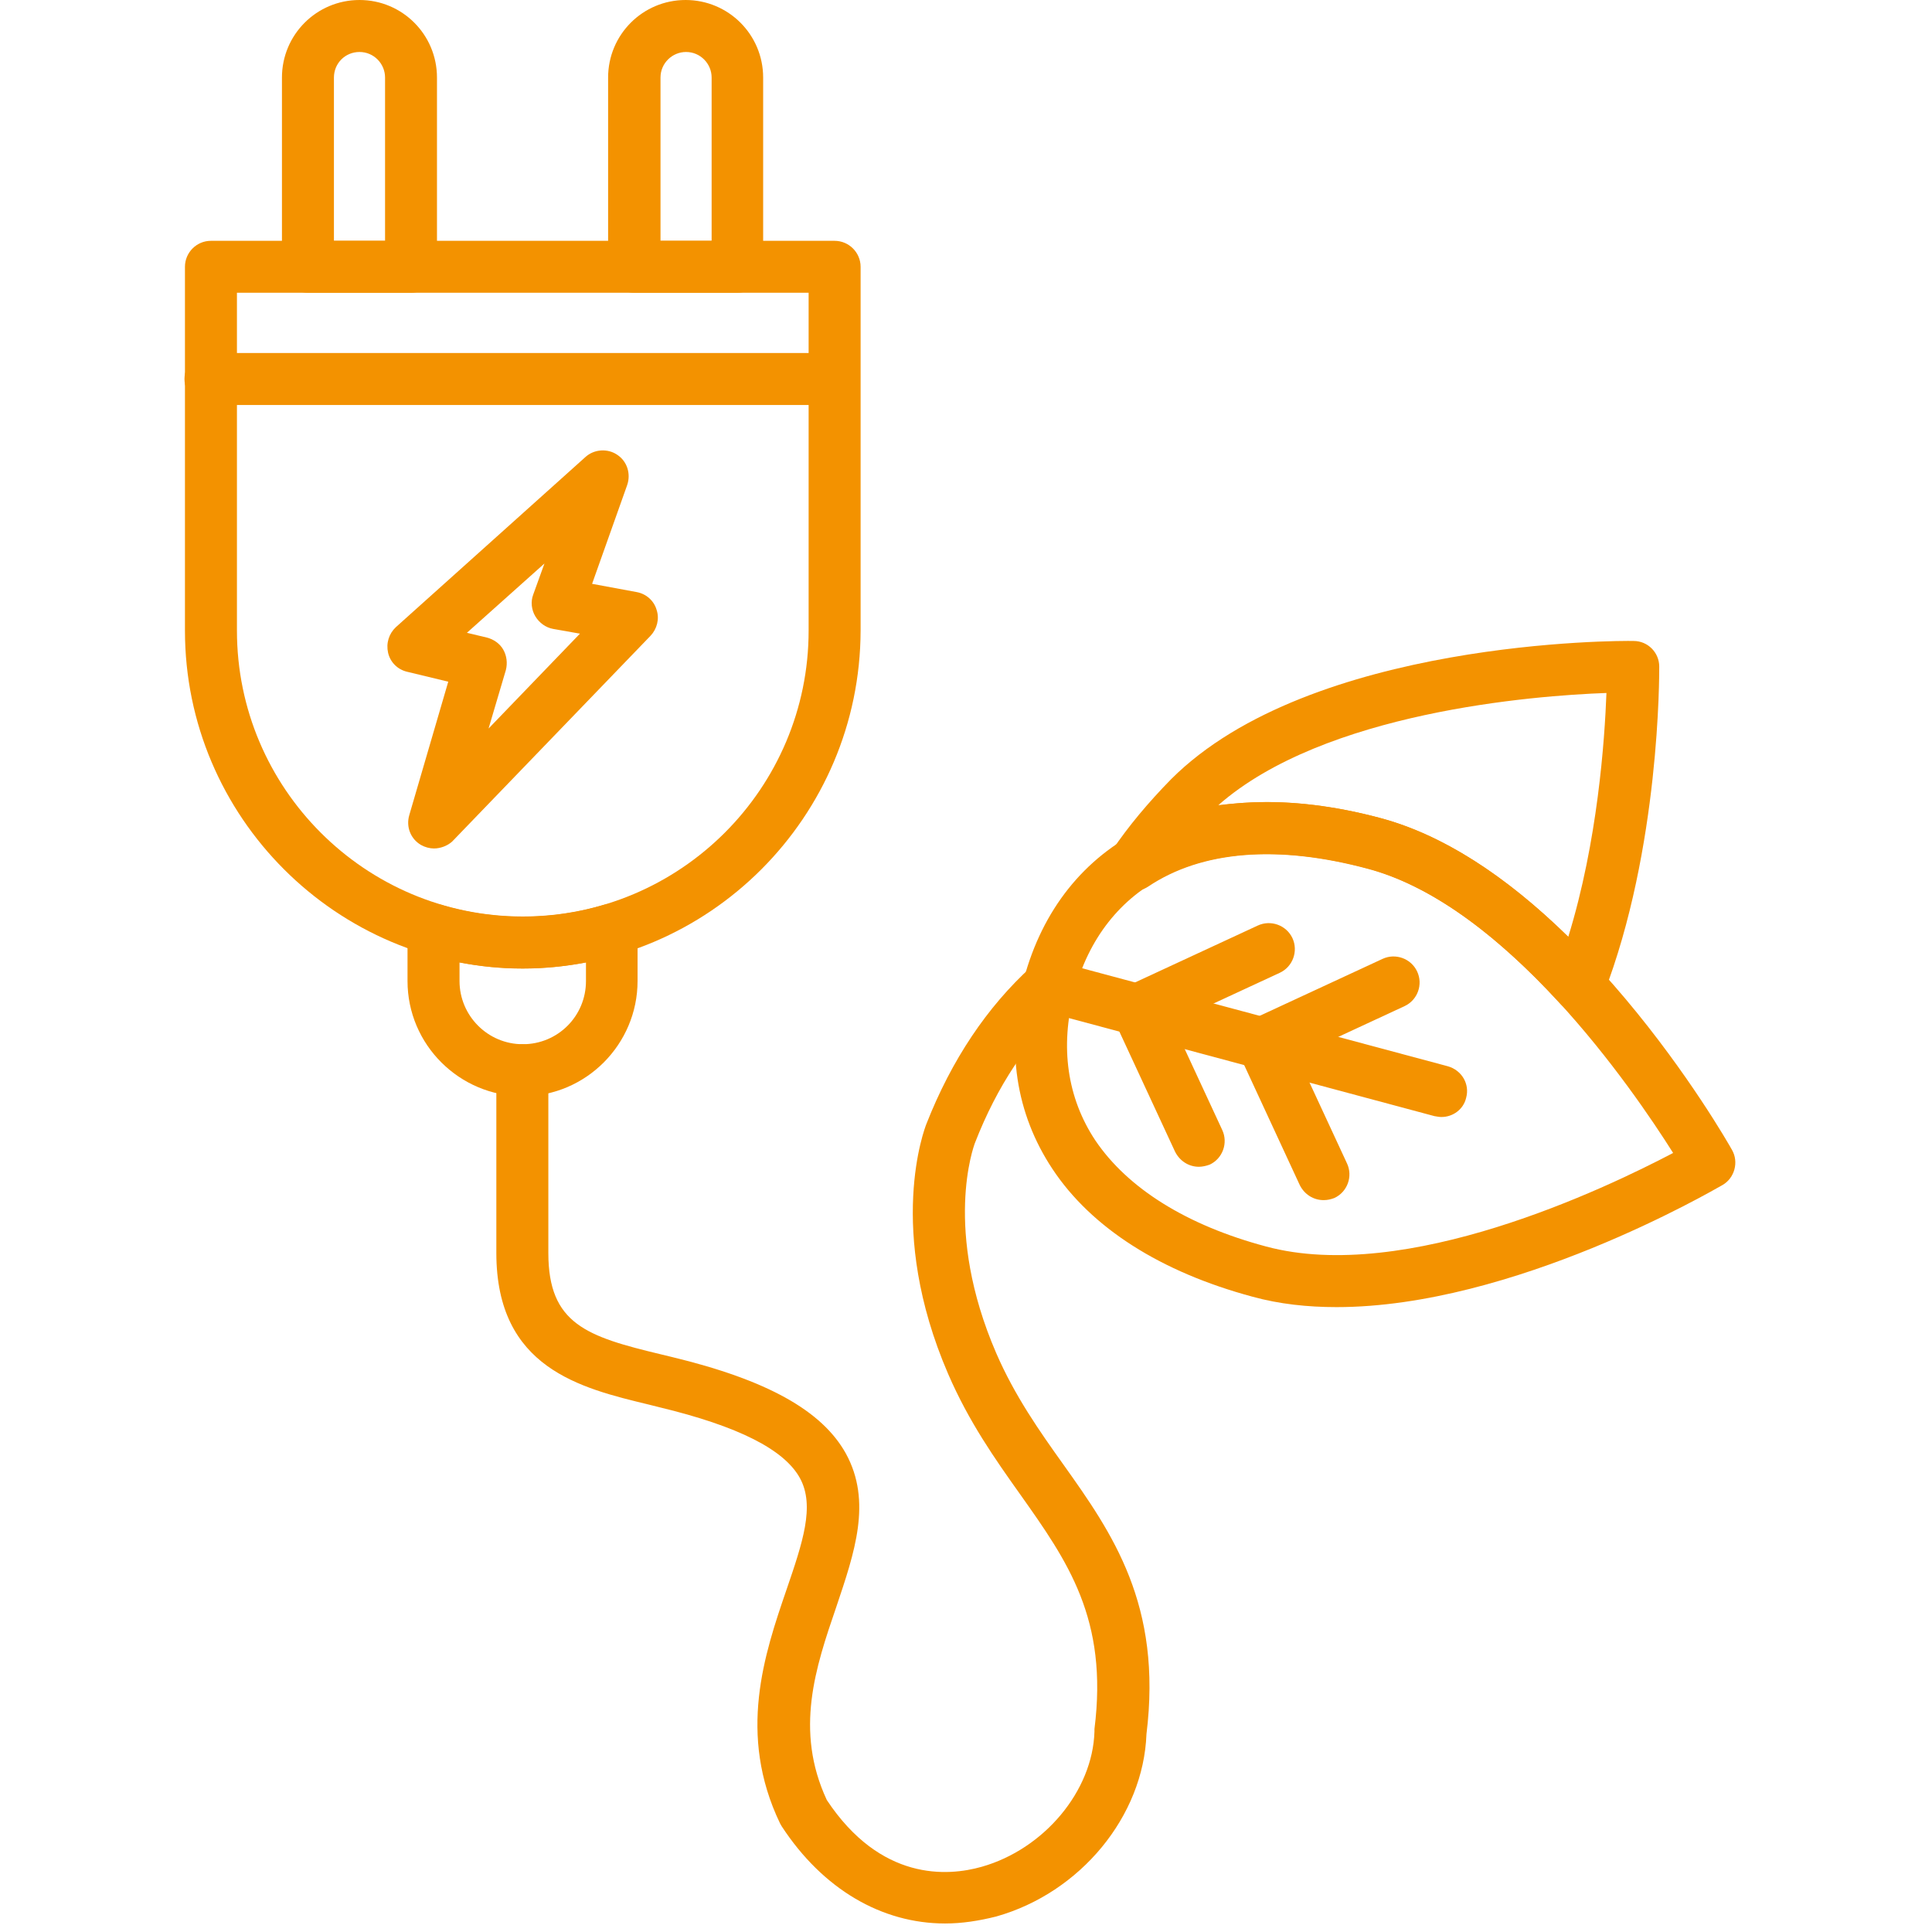
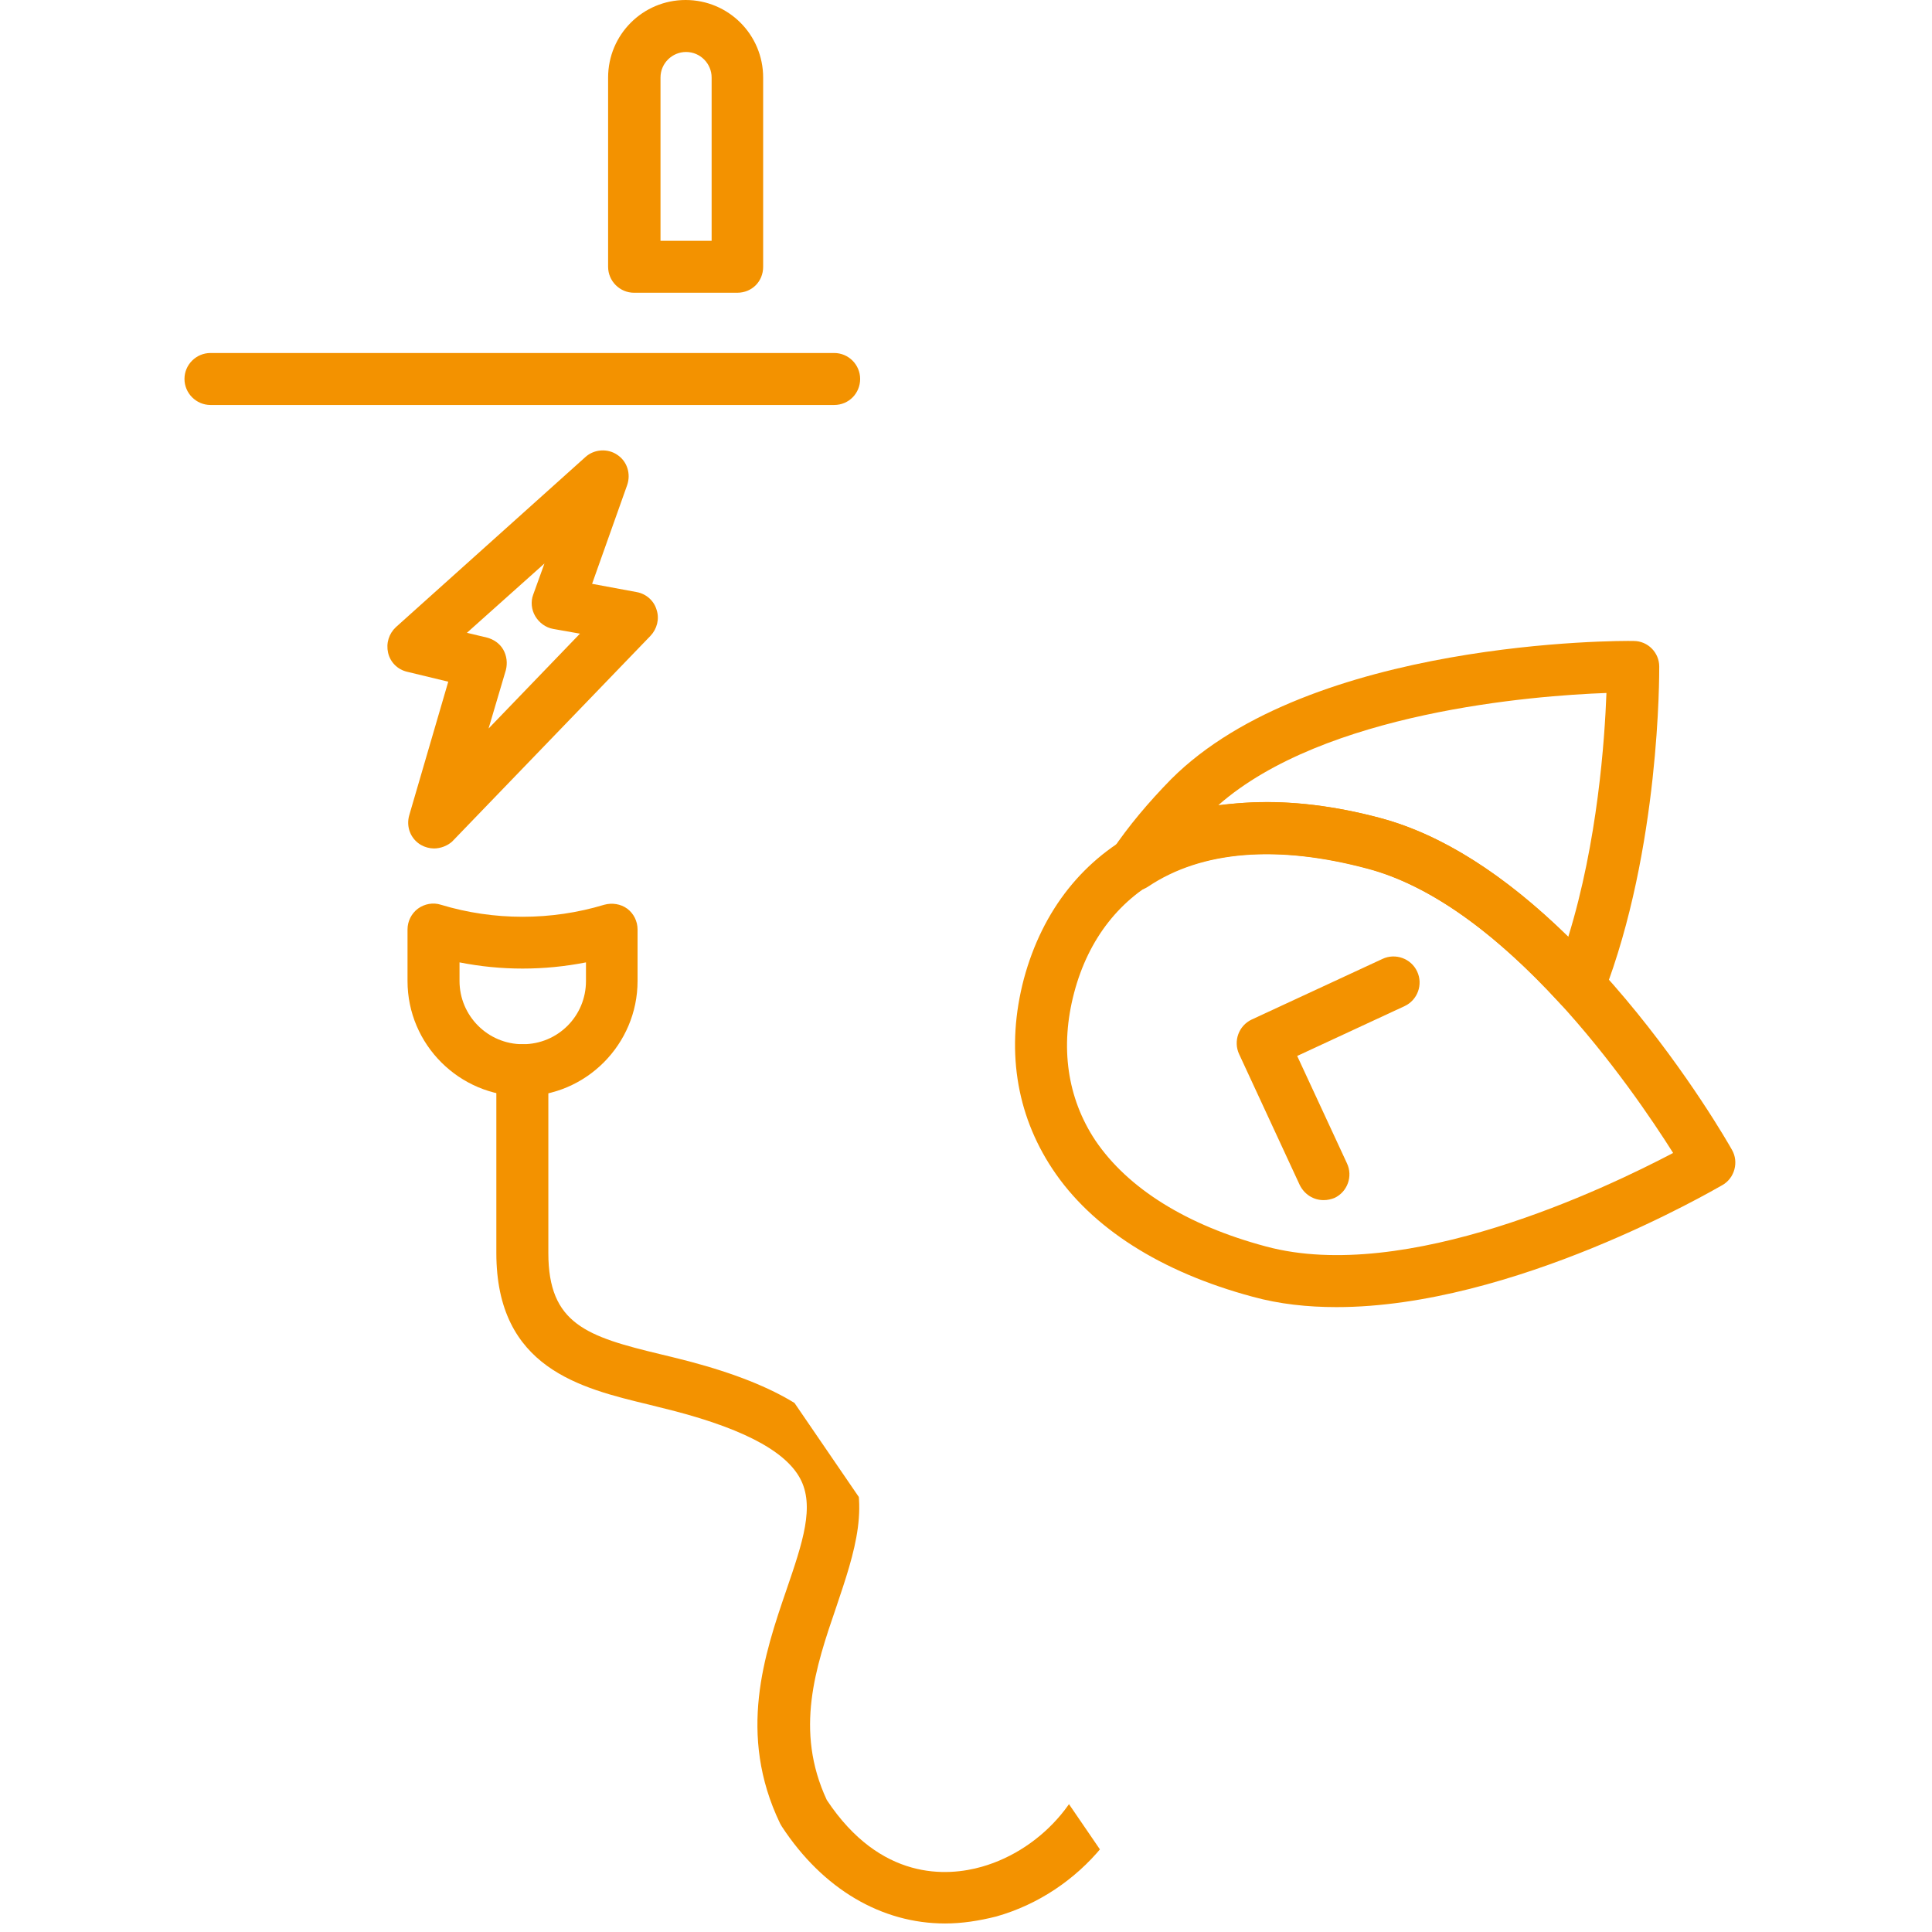
<svg xmlns="http://www.w3.org/2000/svg" width="55" zoomAndPan="magnify" viewBox="0 0 112.5 112.5" height="55" preserveAspectRatio="xMidYMid meet" version="1.0">
  <defs>
    <clipPath id="41f120d1d4">
      <path d="M 10.711 14 L 51 14 L 51 57 L 10.711 57 Z M 10.711 14 " clip-rule="nonzero" />
    </clipPath>
    <clipPath id="4b06b25b56">
      <path d="M 10.711 20 L 51 20 L 51 24 L 10.711 24 Z M 10.711 20 " clip-rule="nonzero" />
    </clipPath>
    <clipPath id="d5130b0bf6">
-       <path d="M 28 55 L 67 55 L 67 112.004 L 28 112.004 Z M 28 55 " clip-rule="nonzero" />
+       <path d="M 28 55 L 67 112.004 L 28 112.004 Z M 28 55 " clip-rule="nonzero" />
    </clipPath>
    <clipPath id="dae2fbfd7c">
      <path d="M 59 46 L 101.059 46 L 101.059 77 L 59 77 Z M 59 46 " clip-rule="nonzero" />
    </clipPath>
  </defs>
  <g clip-path="url(#41f120d1d4)">
-     <path fill="#f39200" d="M 30.441 56.391 C 19.598 56.391 10.77 47.566 10.77 36.719 L 10.77 15.535 C 10.77 14.703 11.449 14.023 12.281 14.023 L 48.598 14.023 C 49.43 14.023 50.113 14.703 50.113 15.535 L 50.113 36.719 C 50.086 47.566 41.285 56.391 30.441 56.391 Z M 13.797 17.047 L 13.797 36.719 C 13.797 45.902 21.262 53.367 30.441 53.367 C 39.621 53.367 47.086 45.902 47.086 36.719 L 47.086 17.047 Z M 13.797 17.047 " fill-opacity="1" fill-rule="nonzero" />
-   </g>
+     </g>
  <g clip-path="url(#4b06b25b56)">
    <path fill="#f39200" d="M 48.574 23.582 L 12.258 23.582 C 11.426 23.582 10.742 22.898 10.742 22.066 C 10.742 21.234 11.426 20.555 12.258 20.555 L 48.574 20.555 C 49.406 20.555 50.086 21.234 50.086 22.066 C 50.086 22.898 49.43 23.582 48.574 23.582 Z M 48.574 23.582 " fill-opacity="1" fill-rule="nonzero" />
  </g>
  <g clip-path="url(#d5130b0bf6)">
    <path fill="#f39200" d="M 55.031 112.004 C 51.348 112.004 47.918 110.012 45.523 106.352 C 45.496 106.301 45.445 106.227 45.422 106.176 C 42.926 100.98 44.512 96.316 45.801 92.559 C 46.734 89.832 47.465 87.691 46.582 86.074 C 45.672 84.41 43 83.051 38.387 81.941 L 37.781 81.789 C 33.82 80.832 28.902 79.672 28.902 72.961 L 28.902 62.32 C 28.902 61.488 29.582 60.805 30.414 60.805 C 31.246 60.805 31.93 61.488 31.93 62.32 L 31.93 72.961 C 31.93 77.098 34.172 77.828 38.484 78.863 L 39.117 79.016 C 44.664 80.352 47.867 82.141 49.254 84.637 C 50.793 87.438 49.758 90.414 48.699 93.566 C 47.488 97.098 46.254 100.754 48.145 104.816 C 51.273 109.531 55.156 109.277 57.176 108.699 C 60.805 107.664 63.629 104.285 63.73 100.828 C 63.73 100.777 63.73 100.73 63.73 100.68 C 64.539 94.273 62.168 90.918 59.418 87.035 C 57.93 84.941 56.418 82.797 55.207 79.996 C 51.574 71.574 53.844 65.699 53.945 65.445 C 55.41 61.715 57.477 58.637 60.051 56.293 C 60.68 55.734 61.637 55.785 62.191 56.391 C 62.746 57.023 62.695 57.98 62.09 58.535 C 59.848 60.555 58.055 63.25 56.77 66.555 C 56.695 66.758 54.902 71.602 58.008 78.789 C 59.09 81.285 60.527 83.328 61.914 85.27 C 64.766 89.277 67.691 93.441 66.758 100.98 C 66.582 105.746 62.926 110.211 58.008 111.598 C 56.996 111.852 56.016 112.004 55.031 112.004 Z M 55.031 112.004 " fill-opacity="1" fill-rule="nonzero" />
  </g>
-   <path fill="#f39200" d="M 23.934 17.047 L 17.93 17.047 C 17.098 17.047 16.418 16.367 16.418 15.535 L 16.418 4.516 C 16.418 2.02 18.438 0 20.934 0 C 23.43 0 25.445 2.02 25.445 4.516 L 25.445 15.535 C 25.445 16.395 24.766 17.047 23.934 17.047 Z M 19.445 14.023 L 22.422 14.023 L 22.422 4.516 C 22.422 3.707 21.766 3.027 20.934 3.027 C 20.102 3.027 19.445 3.684 19.445 4.516 Z M 19.445 14.023 " fill-opacity="1" fill-rule="nonzero" />
  <path fill="#f39200" d="M 42.926 17.047 L 36.922 17.047 C 36.09 17.047 35.41 16.367 35.41 15.535 L 35.41 4.516 C 35.41 2.02 37.426 0 39.922 0 C 42.422 0 44.438 2.02 44.438 4.516 L 44.438 15.535 C 44.438 16.395 43.781 17.047 42.926 17.047 Z M 38.461 14.023 L 41.438 14.023 L 41.438 4.516 C 41.438 3.707 40.781 3.027 39.949 3.027 C 39.141 3.027 38.461 3.684 38.461 4.516 Z M 38.461 14.023 " fill-opacity="1" fill-rule="nonzero" />
  <path fill="#f39200" d="M 25.27 49.406 C 25.02 49.406 24.742 49.332 24.516 49.203 C 23.91 48.852 23.633 48.145 23.832 47.465 L 26.102 39.695 L 23.707 39.117 C 23.152 38.988 22.723 38.562 22.598 38.008 C 22.473 37.453 22.648 36.898 23.051 36.52 L 34.098 26.605 C 34.602 26.152 35.383 26.102 35.938 26.48 C 36.52 26.859 36.746 27.59 36.52 28.246 L 34.477 33.996 L 37.074 34.477 C 37.629 34.578 38.082 34.98 38.234 35.512 C 38.41 36.039 38.258 36.621 37.879 37.023 L 26.328 49.004 C 26.051 49.254 25.648 49.406 25.27 49.406 Z M 27.188 36.848 L 28.348 37.125 C 28.75 37.227 29.105 37.477 29.305 37.828 C 29.508 38.184 29.559 38.613 29.457 39.016 L 28.449 42.422 L 33.77 36.898 L 32.207 36.621 C 31.777 36.543 31.398 36.266 31.172 35.887 C 30.945 35.512 30.895 35.031 31.047 34.629 L 31.703 32.812 Z M 27.188 36.848 " fill-opacity="1" fill-rule="nonzero" />
  <path fill="#f39200" d="M 30.441 63.832 C 26.758 63.832 23.73 60.832 23.73 57.125 L 23.73 54.121 C 23.73 53.645 23.961 53.188 24.336 52.91 C 24.715 52.633 25.219 52.535 25.676 52.684 C 28.75 53.617 32.105 53.617 35.184 52.684 C 35.637 52.559 36.141 52.633 36.52 52.91 C 36.898 53.188 37.125 53.645 37.125 54.121 L 37.125 57.125 C 37.125 60.805 34.121 63.832 30.441 63.832 Z M 26.758 56.039 L 26.758 57.125 C 26.758 59.141 28.398 60.805 30.441 60.805 C 32.484 60.805 34.121 59.168 34.121 57.125 L 34.121 56.039 C 31.676 56.52 29.18 56.52 26.758 56.039 Z M 26.758 56.039 " fill-opacity="1" fill-rule="nonzero" />
  <g clip-path="url(#dae2fbfd7c)">
    <path fill="#f39200" d="M 77.828 76.113 C 76.141 76.113 74.5 75.938 72.938 75.508 C 67.59 74.07 63.555 71.5 61.285 68.07 C 59.141 64.84 58.562 61.008 59.621 56.996 C 60.703 52.988 63.102 49.961 66.582 48.246 C 70.289 46.43 75.055 46.203 80.402 47.641 C 91.5 50.617 100.477 66.277 100.855 66.961 C 101.258 67.664 101.008 68.598 100.301 69.004 C 99.719 69.328 88.117 76.113 77.828 76.113 Z M 73.719 72.582 C 81.863 74.777 93.492 69.203 97.426 67.137 C 95.055 63.379 87.766 52.762 79.621 50.566 C 75.004 49.332 70.945 49.457 67.918 50.969 C 65.246 52.281 63.379 54.652 62.547 57.805 C 61.715 60.957 62.141 63.934 63.781 66.406 C 65.672 69.203 69.102 71.348 73.719 72.582 Z M 73.719 72.582 " fill-opacity="1" fill-rule="nonzero" />
  </g>
-   <path fill="#f39200" d="M 83.934 65.043 C 83.805 65.043 83.68 65.016 83.527 64.992 L 60.68 58.863 C 59.871 58.637 59.395 57.828 59.621 57.023 C 59.848 56.215 60.652 55.734 61.461 55.965 L 84.312 62.09 C 85.117 62.32 85.598 63.125 85.371 63.934 C 85.219 64.59 84.613 65.043 83.934 65.043 Z M 83.934 65.043 " fill-opacity="1" fill-rule="nonzero" />
  <path fill="#f39200" d="M 77.074 69.883 C 76.492 69.883 75.961 69.559 75.684 69.004 L 72.156 61.387 C 71.801 60.629 72.129 59.723 72.887 59.367 L 80.504 55.836 C 81.258 55.484 82.168 55.812 82.52 56.57 C 82.875 57.324 82.547 58.234 81.789 58.586 L 75.535 61.488 L 78.434 67.742 C 78.789 68.496 78.461 69.406 77.703 69.758 C 77.5 69.836 77.301 69.883 77.074 69.883 Z M 77.074 69.883 " fill-opacity="1" fill-rule="nonzero" />
-   <path fill="#f39200" d="M 69.809 67.941 C 69.23 67.941 68.699 67.613 68.422 67.059 L 64.891 59.445 C 64.539 58.688 64.867 57.777 65.621 57.426 L 73.238 53.895 C 73.996 53.543 74.902 53.871 75.258 54.625 C 75.609 55.383 75.281 56.293 74.523 56.645 L 68.27 59.543 L 71.172 65.801 C 71.523 66.555 71.195 67.465 70.441 67.816 C 70.238 67.891 70.012 67.941 69.809 67.941 Z M 69.809 67.941 " fill-opacity="1" fill-rule="nonzero" />
  <path fill="#f39200" d="M 91.953 58.914 C 91.523 58.914 91.121 58.738 90.844 58.434 C 86.934 54.172 83.176 51.523 79.645 50.59 C 74.398 49.18 69.984 49.531 66.859 51.625 C 66.254 52.027 65.473 51.953 64.941 51.422 C 64.438 50.918 64.363 50.113 64.766 49.508 C 65.699 48.121 66.859 46.734 68.195 45.371 C 76.316 37.25 94.375 37.301 95.129 37.324 C 95.961 37.324 96.617 38.008 96.617 38.812 C 96.617 39.242 96.668 49.406 93.363 57.93 C 93.164 58.41 92.758 58.762 92.23 58.863 C 92.129 58.891 92.027 58.914 91.953 58.914 Z M 73.742 46.707 C 75.812 46.707 78.055 47.012 80.402 47.641 C 83.957 48.598 87.613 50.918 91.32 54.551 C 93.035 49.004 93.441 43.074 93.543 40.352 C 89.277 40.504 77.121 41.461 70.945 46.883 C 71.828 46.781 72.762 46.707 73.742 46.707 Z M 73.742 46.707 " fill-opacity="1" fill-rule="nonzero" />
</svg>